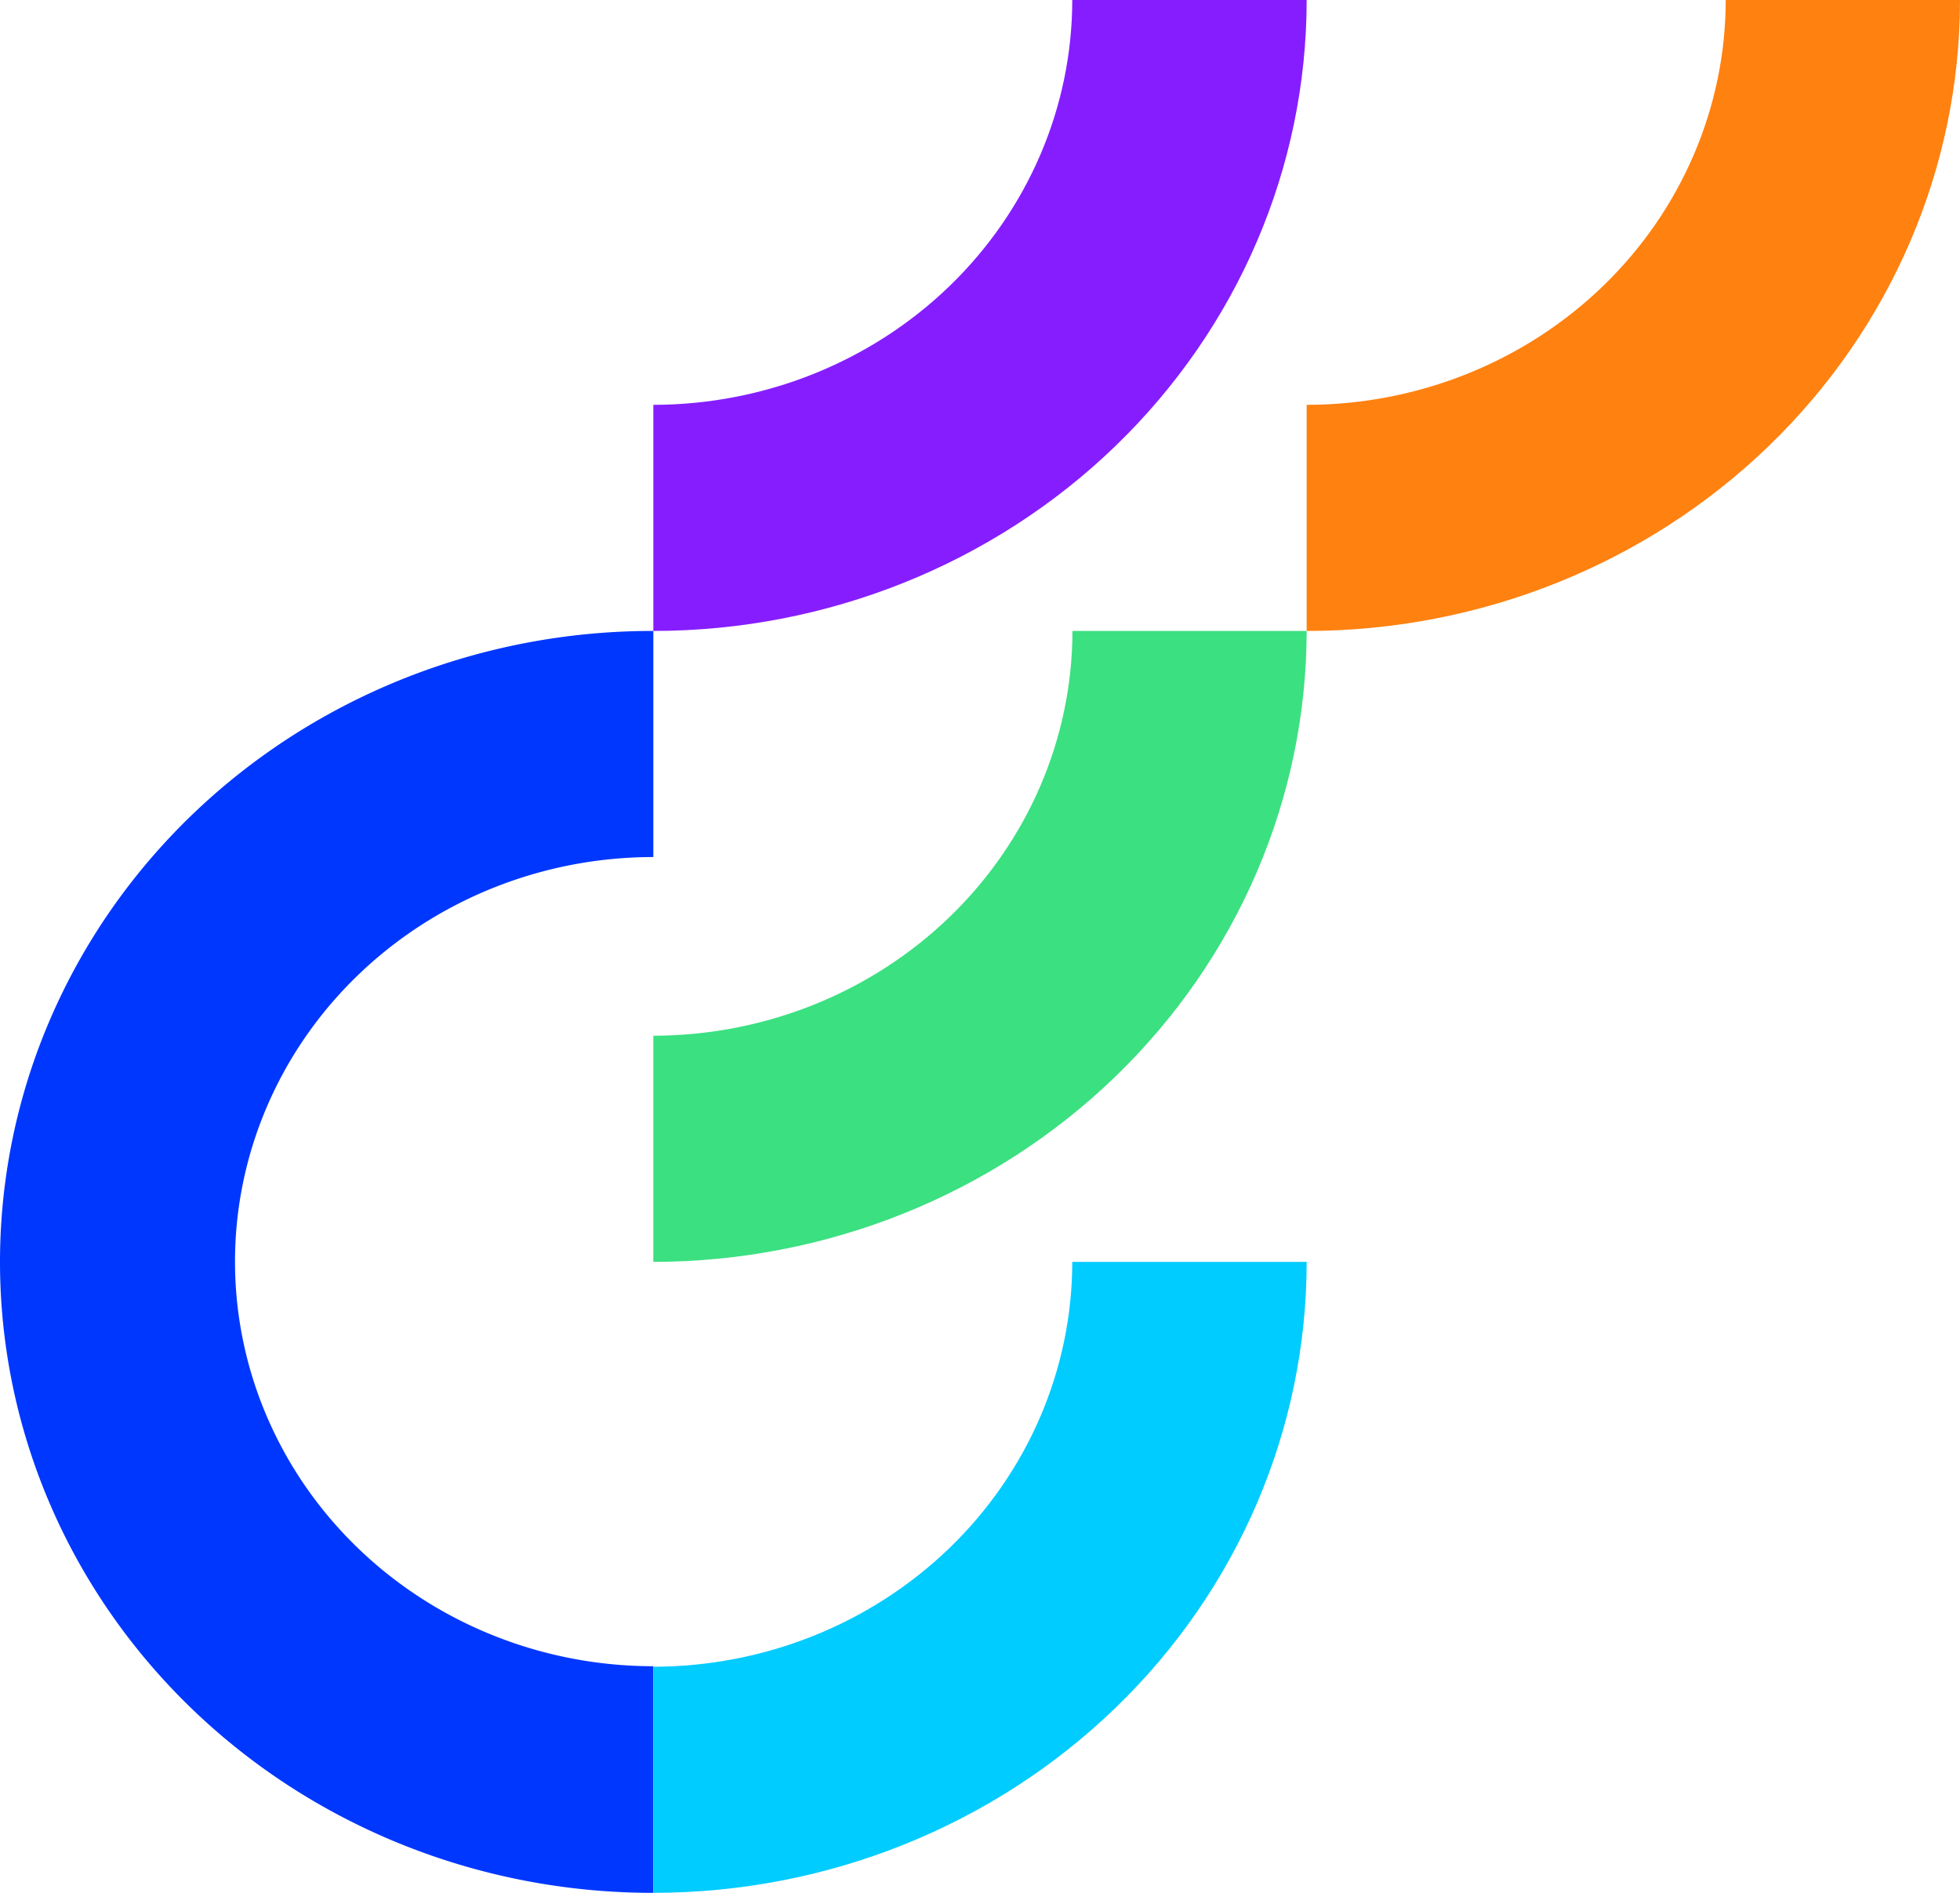
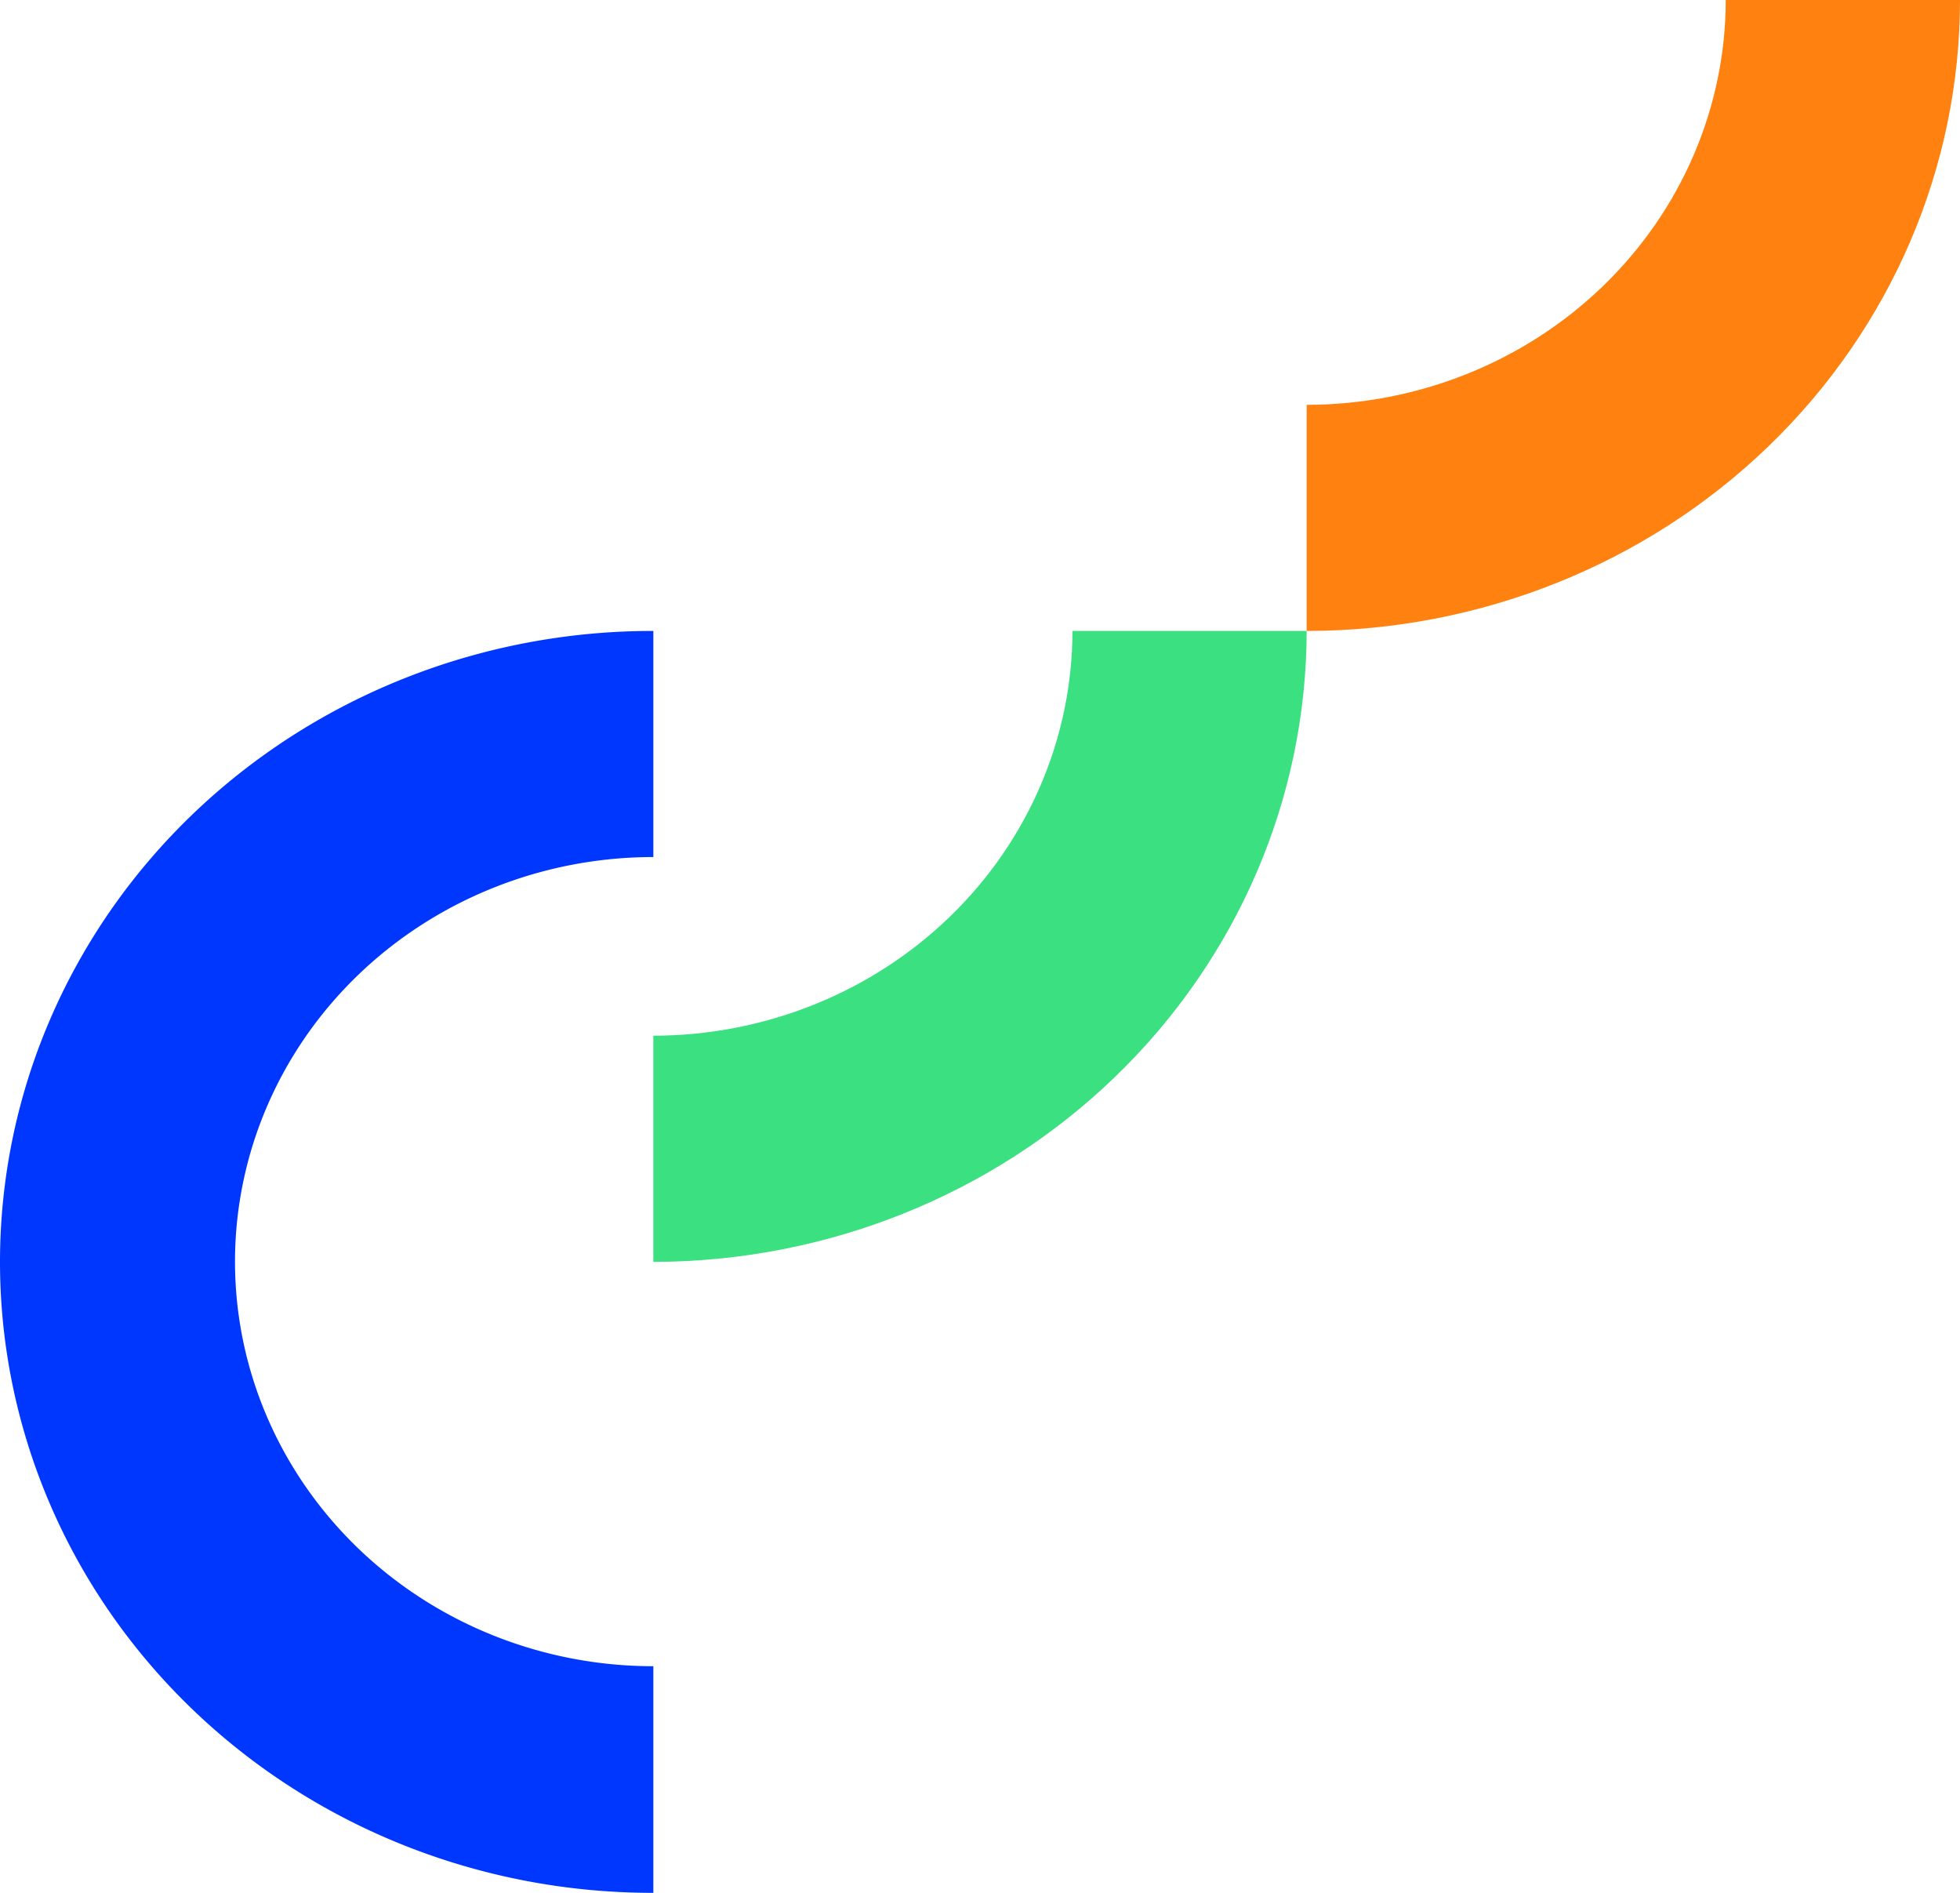
<svg xmlns="http://www.w3.org/2000/svg" width="174" height="168">
  <path d="M58 91.926V112c15.377-.018 30.119-5.924 40.992-16.422S115.981 70.846 116 56H95.209c-.012 9.524-3.937 18.656-10.912 25.39S67.865 91.914 58 91.926h0z" fill="#3be081" />
  <path d="M58 147.886c-9.85 0-19.296-3.783-26.26-10.517s-10.877-15.868-10.877-25.391S24.775 93.32 31.74 86.586 48.15 76.068 58 76.068V56c-7.606-.01-15.139 1.428-22.17 4.232s-13.422 6.921-18.808 12.113-9.661 11.36-12.582 18.15A54.4 54.4 0 0 0 0 111.92c-.011 7.354 1.477 14.638 4.377 21.436s7.158 12.977 12.528 18.185 11.749 9.341 18.772 12.165S50.229 167.99 57.835 168H58v-20.114z" fill="#0037ff" />
-   <path d="M58 147.932V168c15.383 0 30.135-5.9 41.012-16.402S116 126.852 116 112H95.191c-.006 9.523-3.926 18.656-10.899 25.393S67.864 147.919 58 147.932z" fill="#0cf" />
-   <path d="M58 35.932V56c15.383 0 30.135-5.9 41.012-16.402S116 14.852 116 0H95.191c-.006 9.524-3.926 18.656-10.899 25.393S67.864 35.919 58 35.932z" fill="#861dff" />
  <path d="M116 35.932V56c15.383 0 30.135-5.9 41.012-16.402S174 14.852 174 0h-20.797c-.006 9.526-3.928 18.66-10.903 25.397S125.866 35.922 116 35.932z" fill="#ff8110" />
</svg>